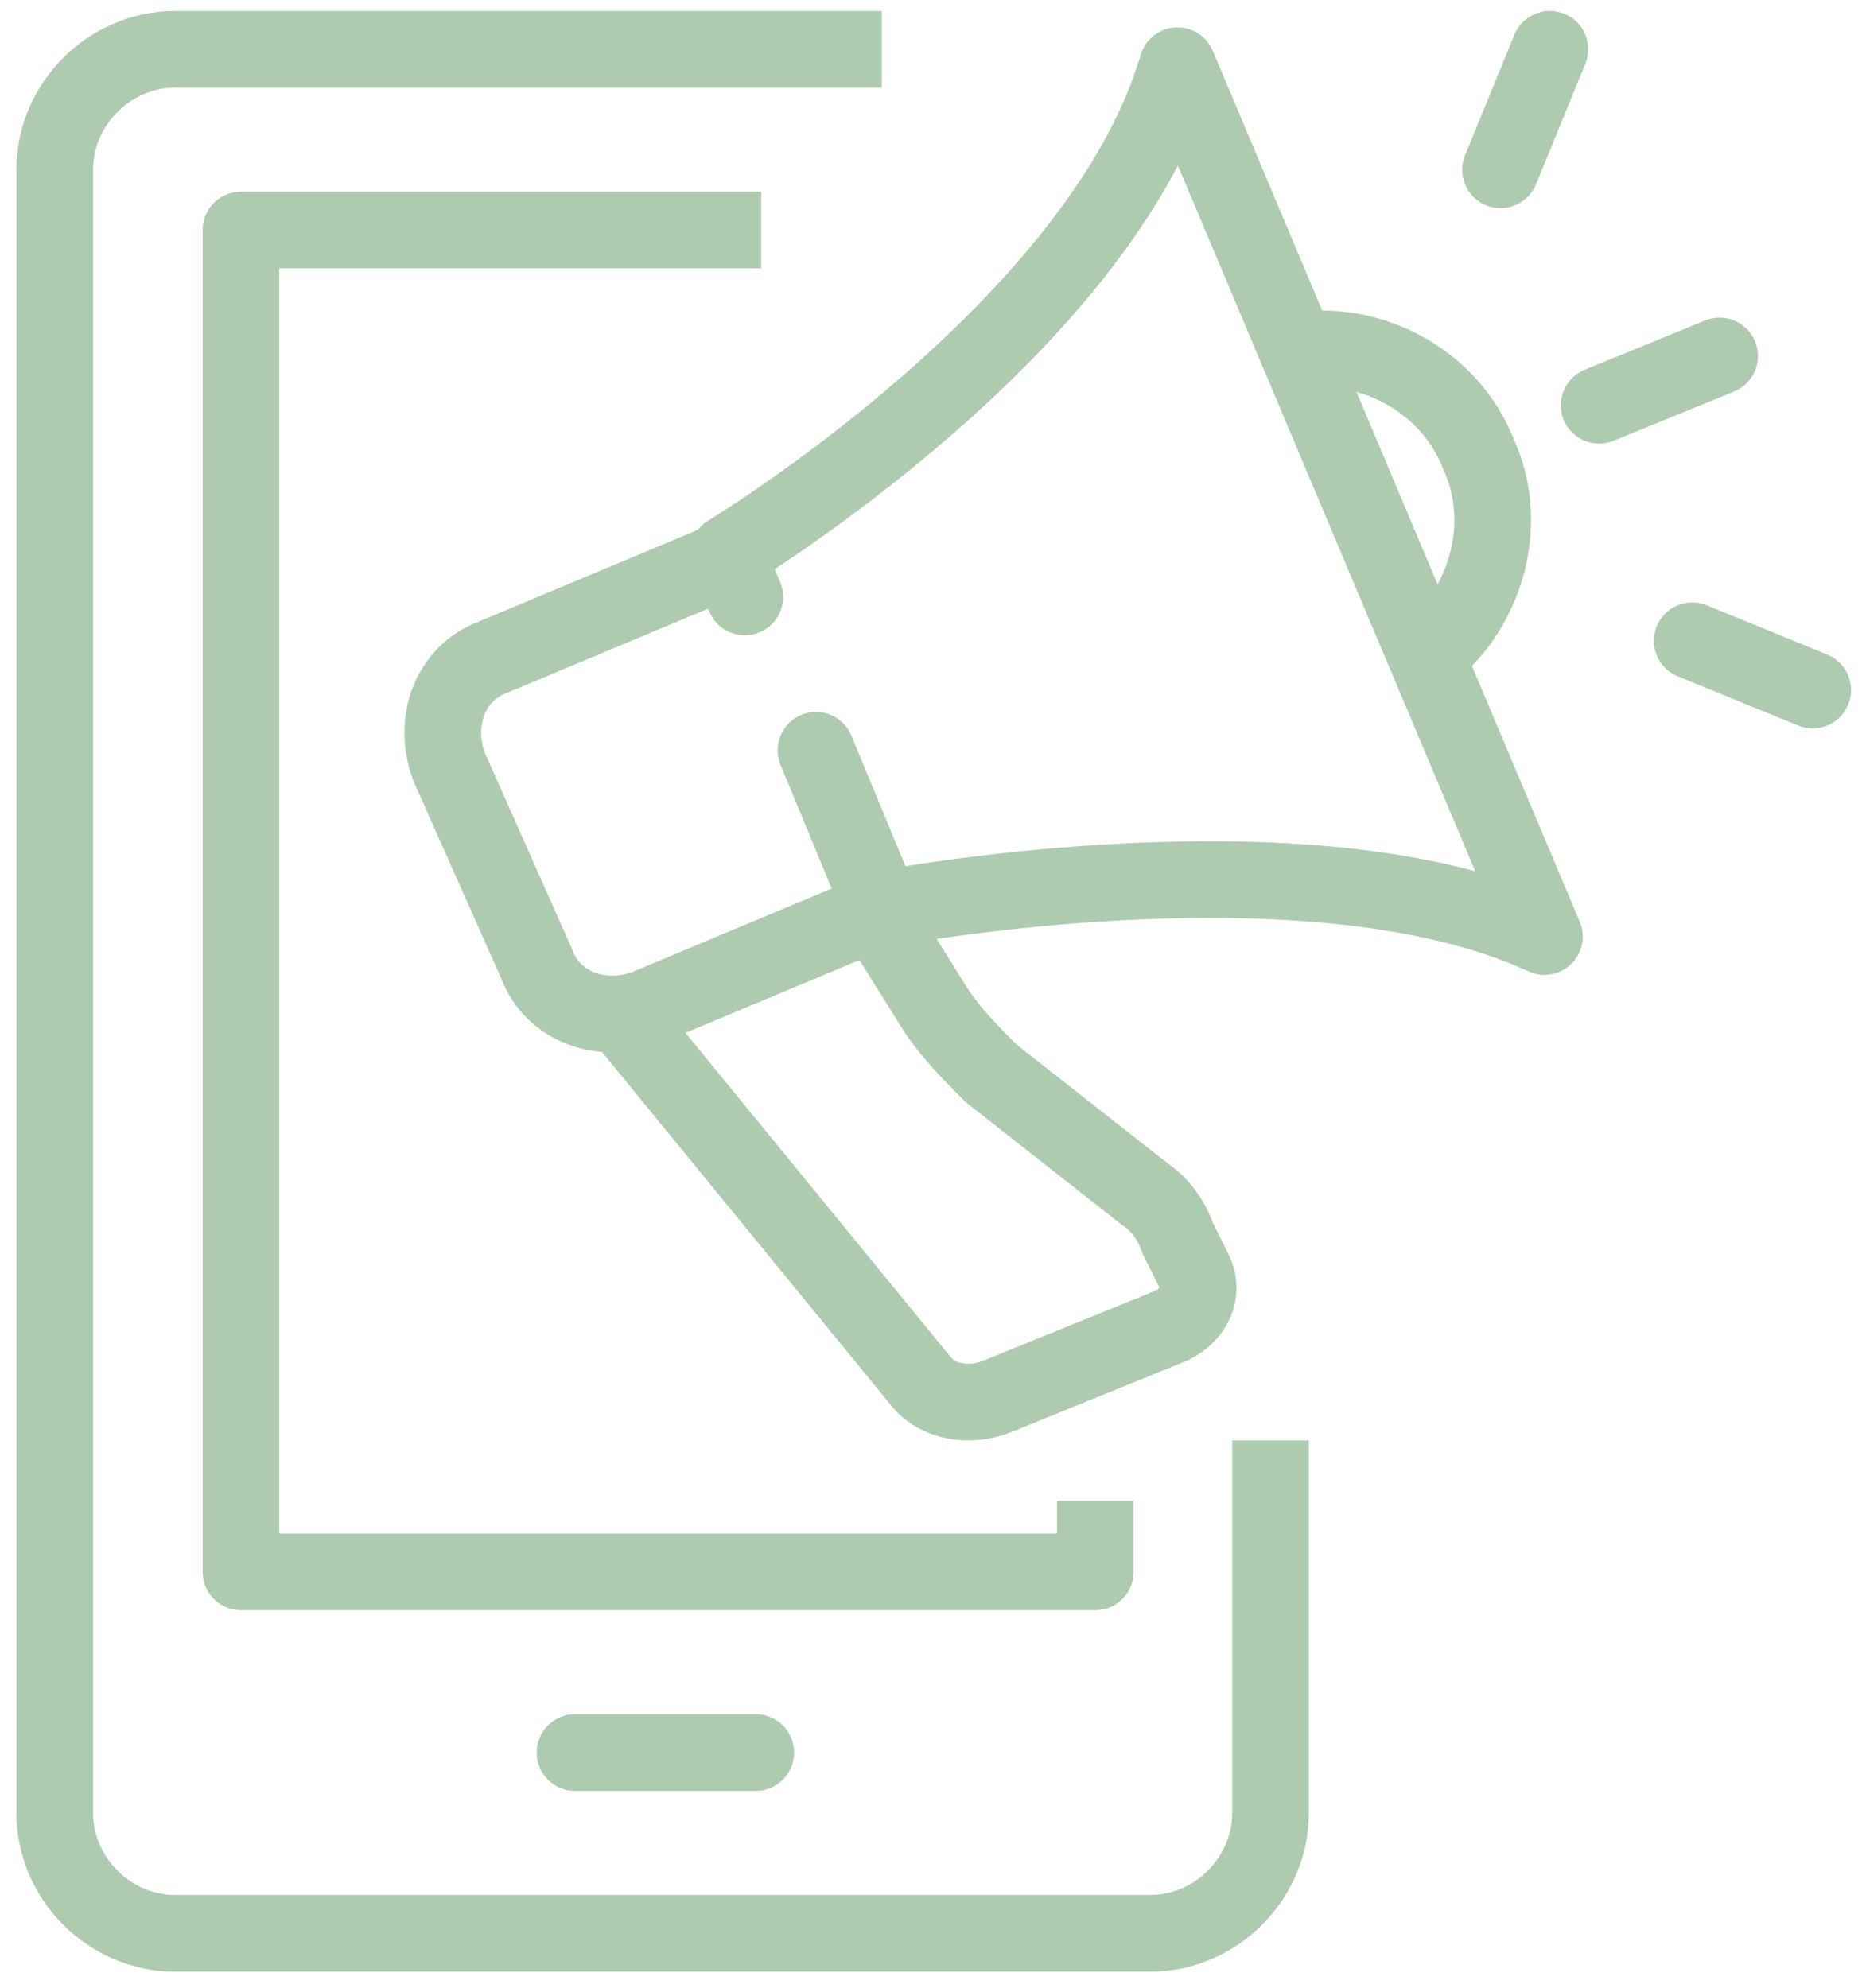
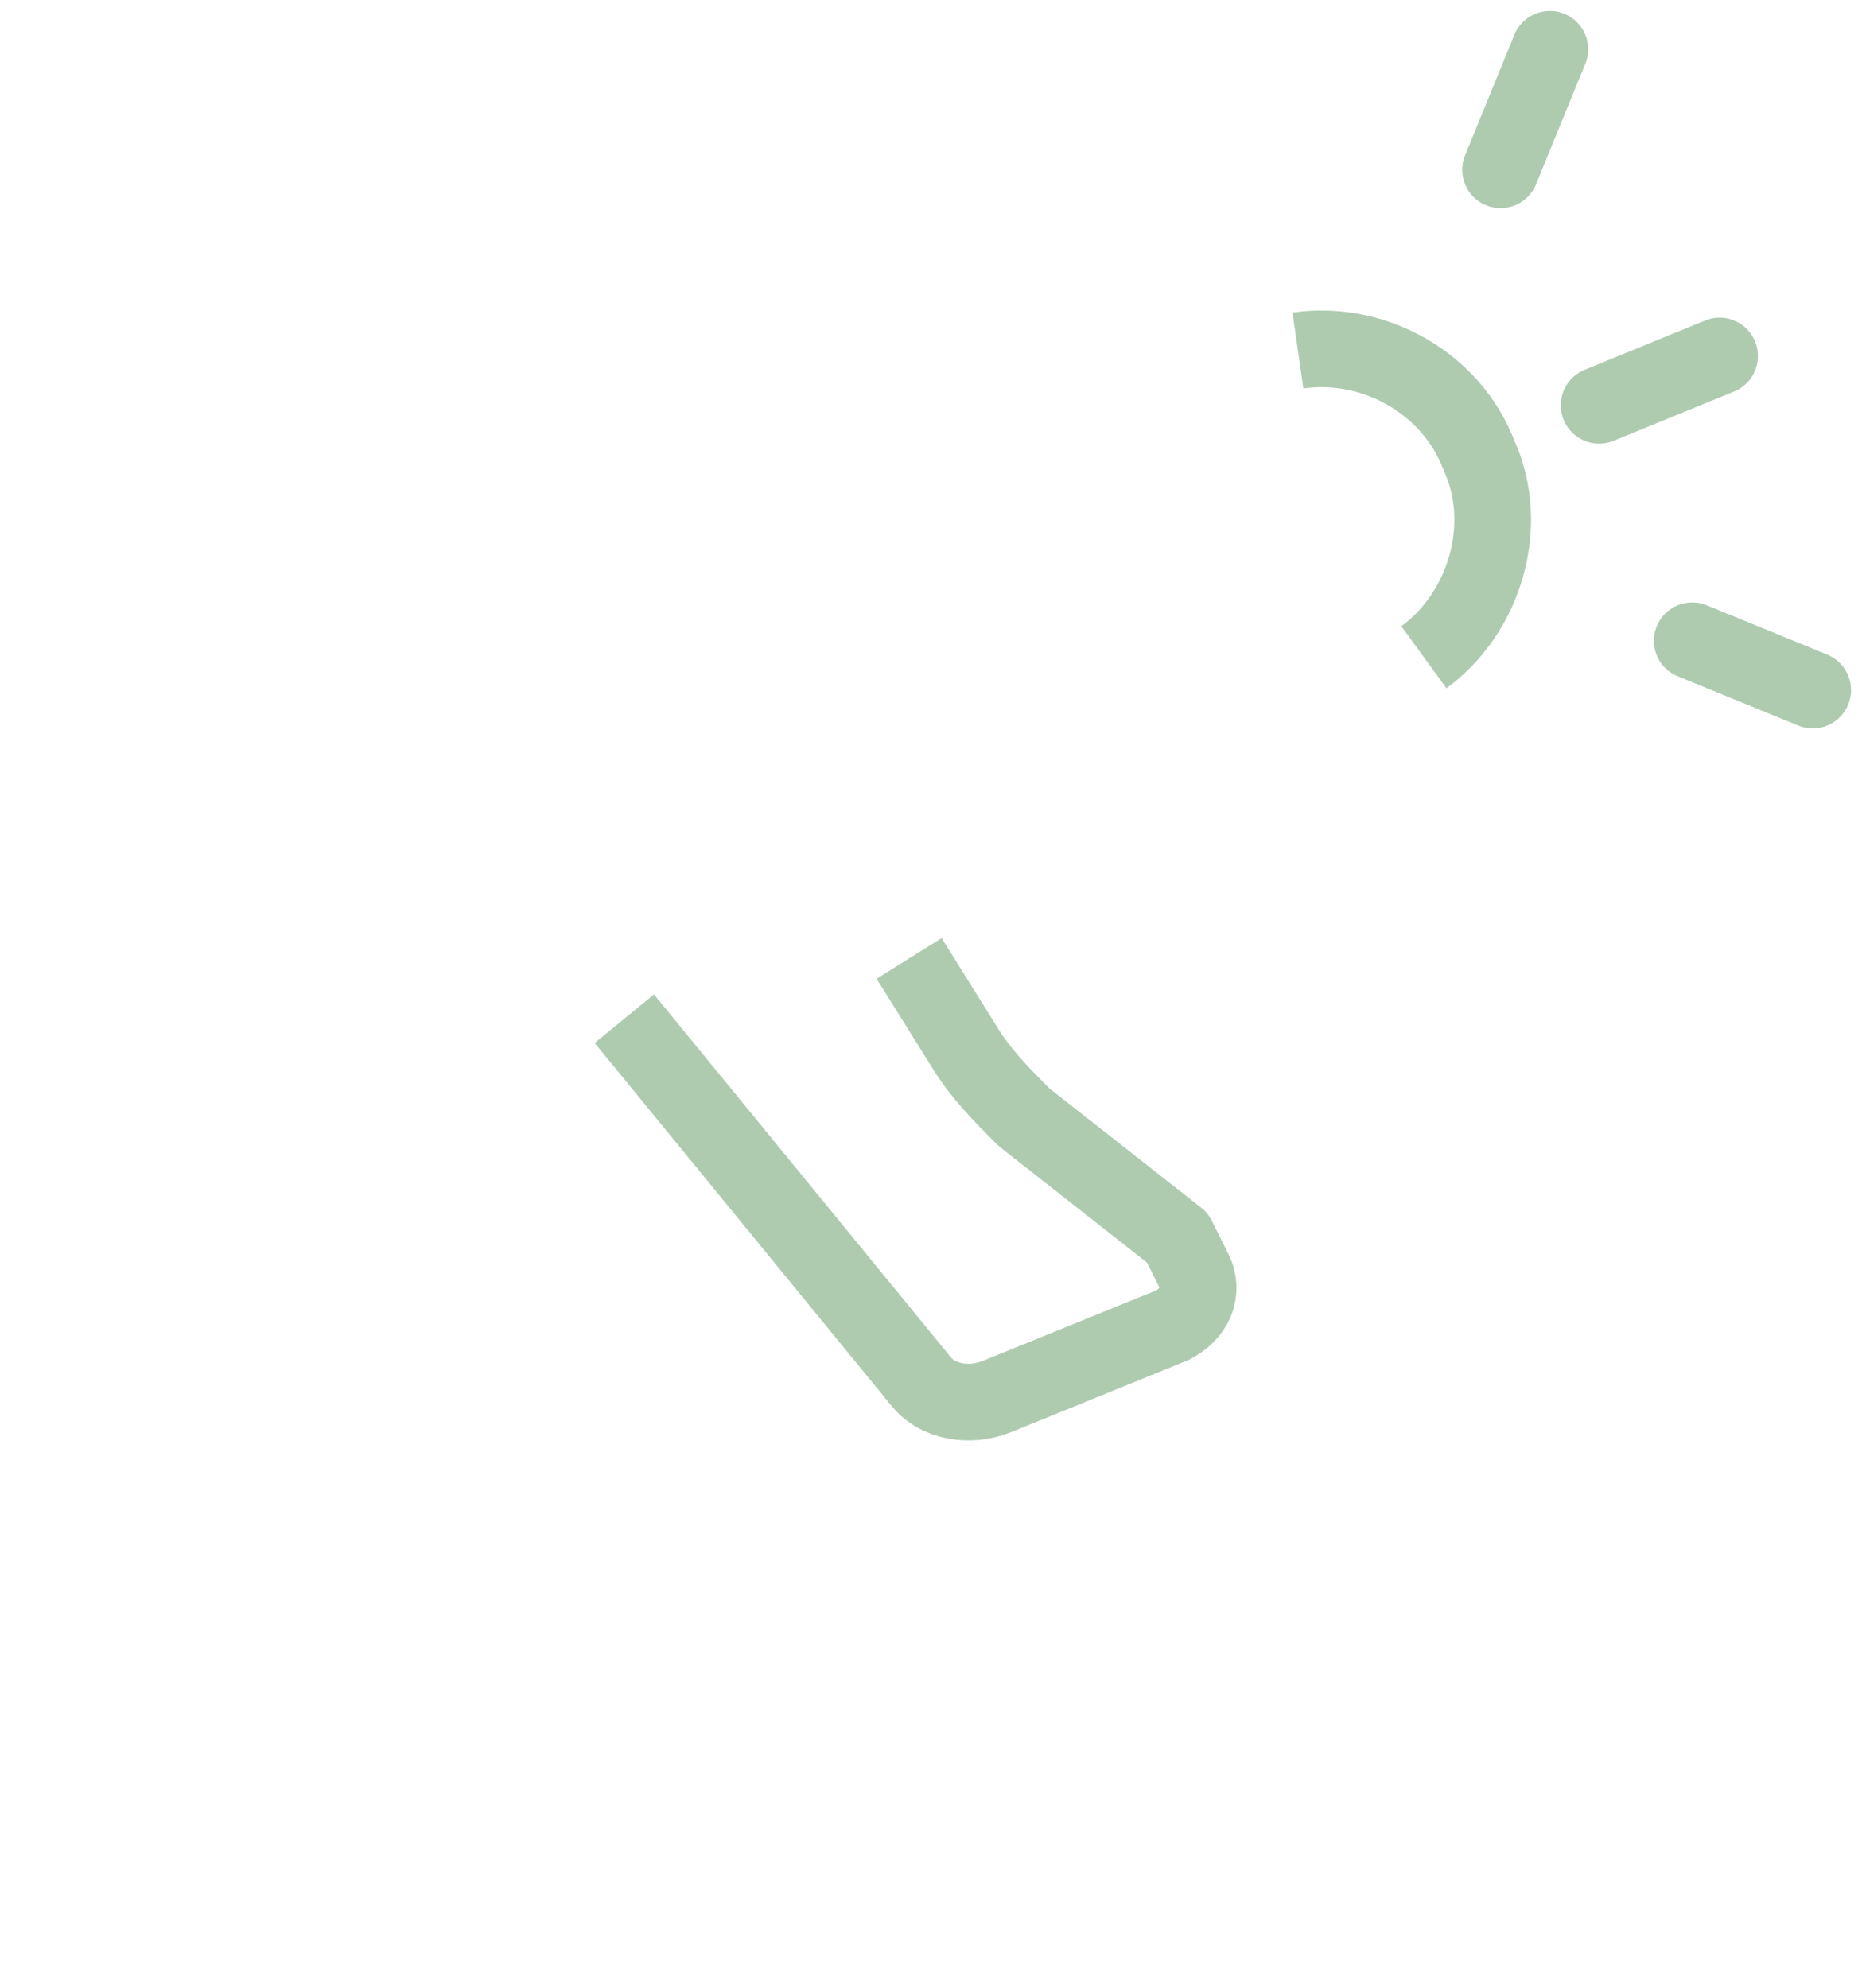
<svg xmlns="http://www.w3.org/2000/svg" version="1.1" id="Capa_1" x="0px" y="0px" viewBox="0 0 34 36.3" style="enable-background:new 0 0 34 36.3;" xml:space="preserve">
  <style type="text/css">
	.st0{fill:none;stroke:#AECBB0;stroke-width:1.4;stroke-linecap:square;stroke-linejoin:round;stroke-miterlimit:10;}
	.st1{fill:none;stroke:#AECBB0;stroke-width:1.4;stroke-linecap:round;stroke-linejoin:round;stroke-miterlimit:10;}
	.st2{fill:none;stroke:#AECBB0;stroke-width:1.4;stroke-linejoin:round;stroke-miterlimit:10;}
</style>
  <g>
    <g>
-       <path class="st0" d="M4.4,24.8v3.9h15.6v-0.6 M13.2,4.2H4.4v20 M1,20.9V3.1c0-1.2,1-2.2,2.2-2.2h12.2 M23.2,27v6.1    c0,1.2-1,2.2-2.2,2.2H3.2c-1.2,0-2.2-1-2.2-2.2V21.5" />
-       <path class="st1" d="M16.1,16.6c0,0,7.8-1.5,12.1,0.5L21.5,1.2c-1.4,4.8-8.2,8.9-8.2,8.9 M14.9,13.7l1.2,2.9l-4.3,1.8    c-0.8,0.3-1.7,0-2-0.8L8.2,14c-0.3-0.8,0-1.7,0.8-2l4.3-1.8l0.3,0.7 M10.5,32h3.3" />
-       <path class="st2" d="M11.4,18.6l5.4,6.6c0.3,0.4,0.9,0.5,1.4,0.3l3.2-1.3c0.4-0.2,0.6-0.6,0.4-1l-0.3-0.6    c-0.1-0.3-0.3-0.6-0.6-0.8l-2.8-2.2c-0.4-0.4-0.8-0.8-1.1-1.3l-1-1.6 M23.7,6.4c1.4-0.2,2.8,0.6,3.3,1.9c0.6,1.3,0.1,2.9-1,3.7" />
+       <path class="st2" d="M11.4,18.6l5.4,6.6c0.3,0.4,0.9,0.5,1.4,0.3l3.2-1.3c0.4-0.2,0.6-0.6,0.4-1l-0.3-0.6    l-2.8-2.2c-0.4-0.4-0.8-0.8-1.1-1.3l-1-1.6 M23.7,6.4c1.4-0.2,2.8,0.6,3.3,1.9c0.6,1.3,0.1,2.9-1,3.7" />
      <path class="st1" d="M27.4,3.1l0.9-2.2 M30.9,11.7l2.2,0.9 M29.2,7.4l2.2-0.9" />
    </g>
  </g>
</svg>